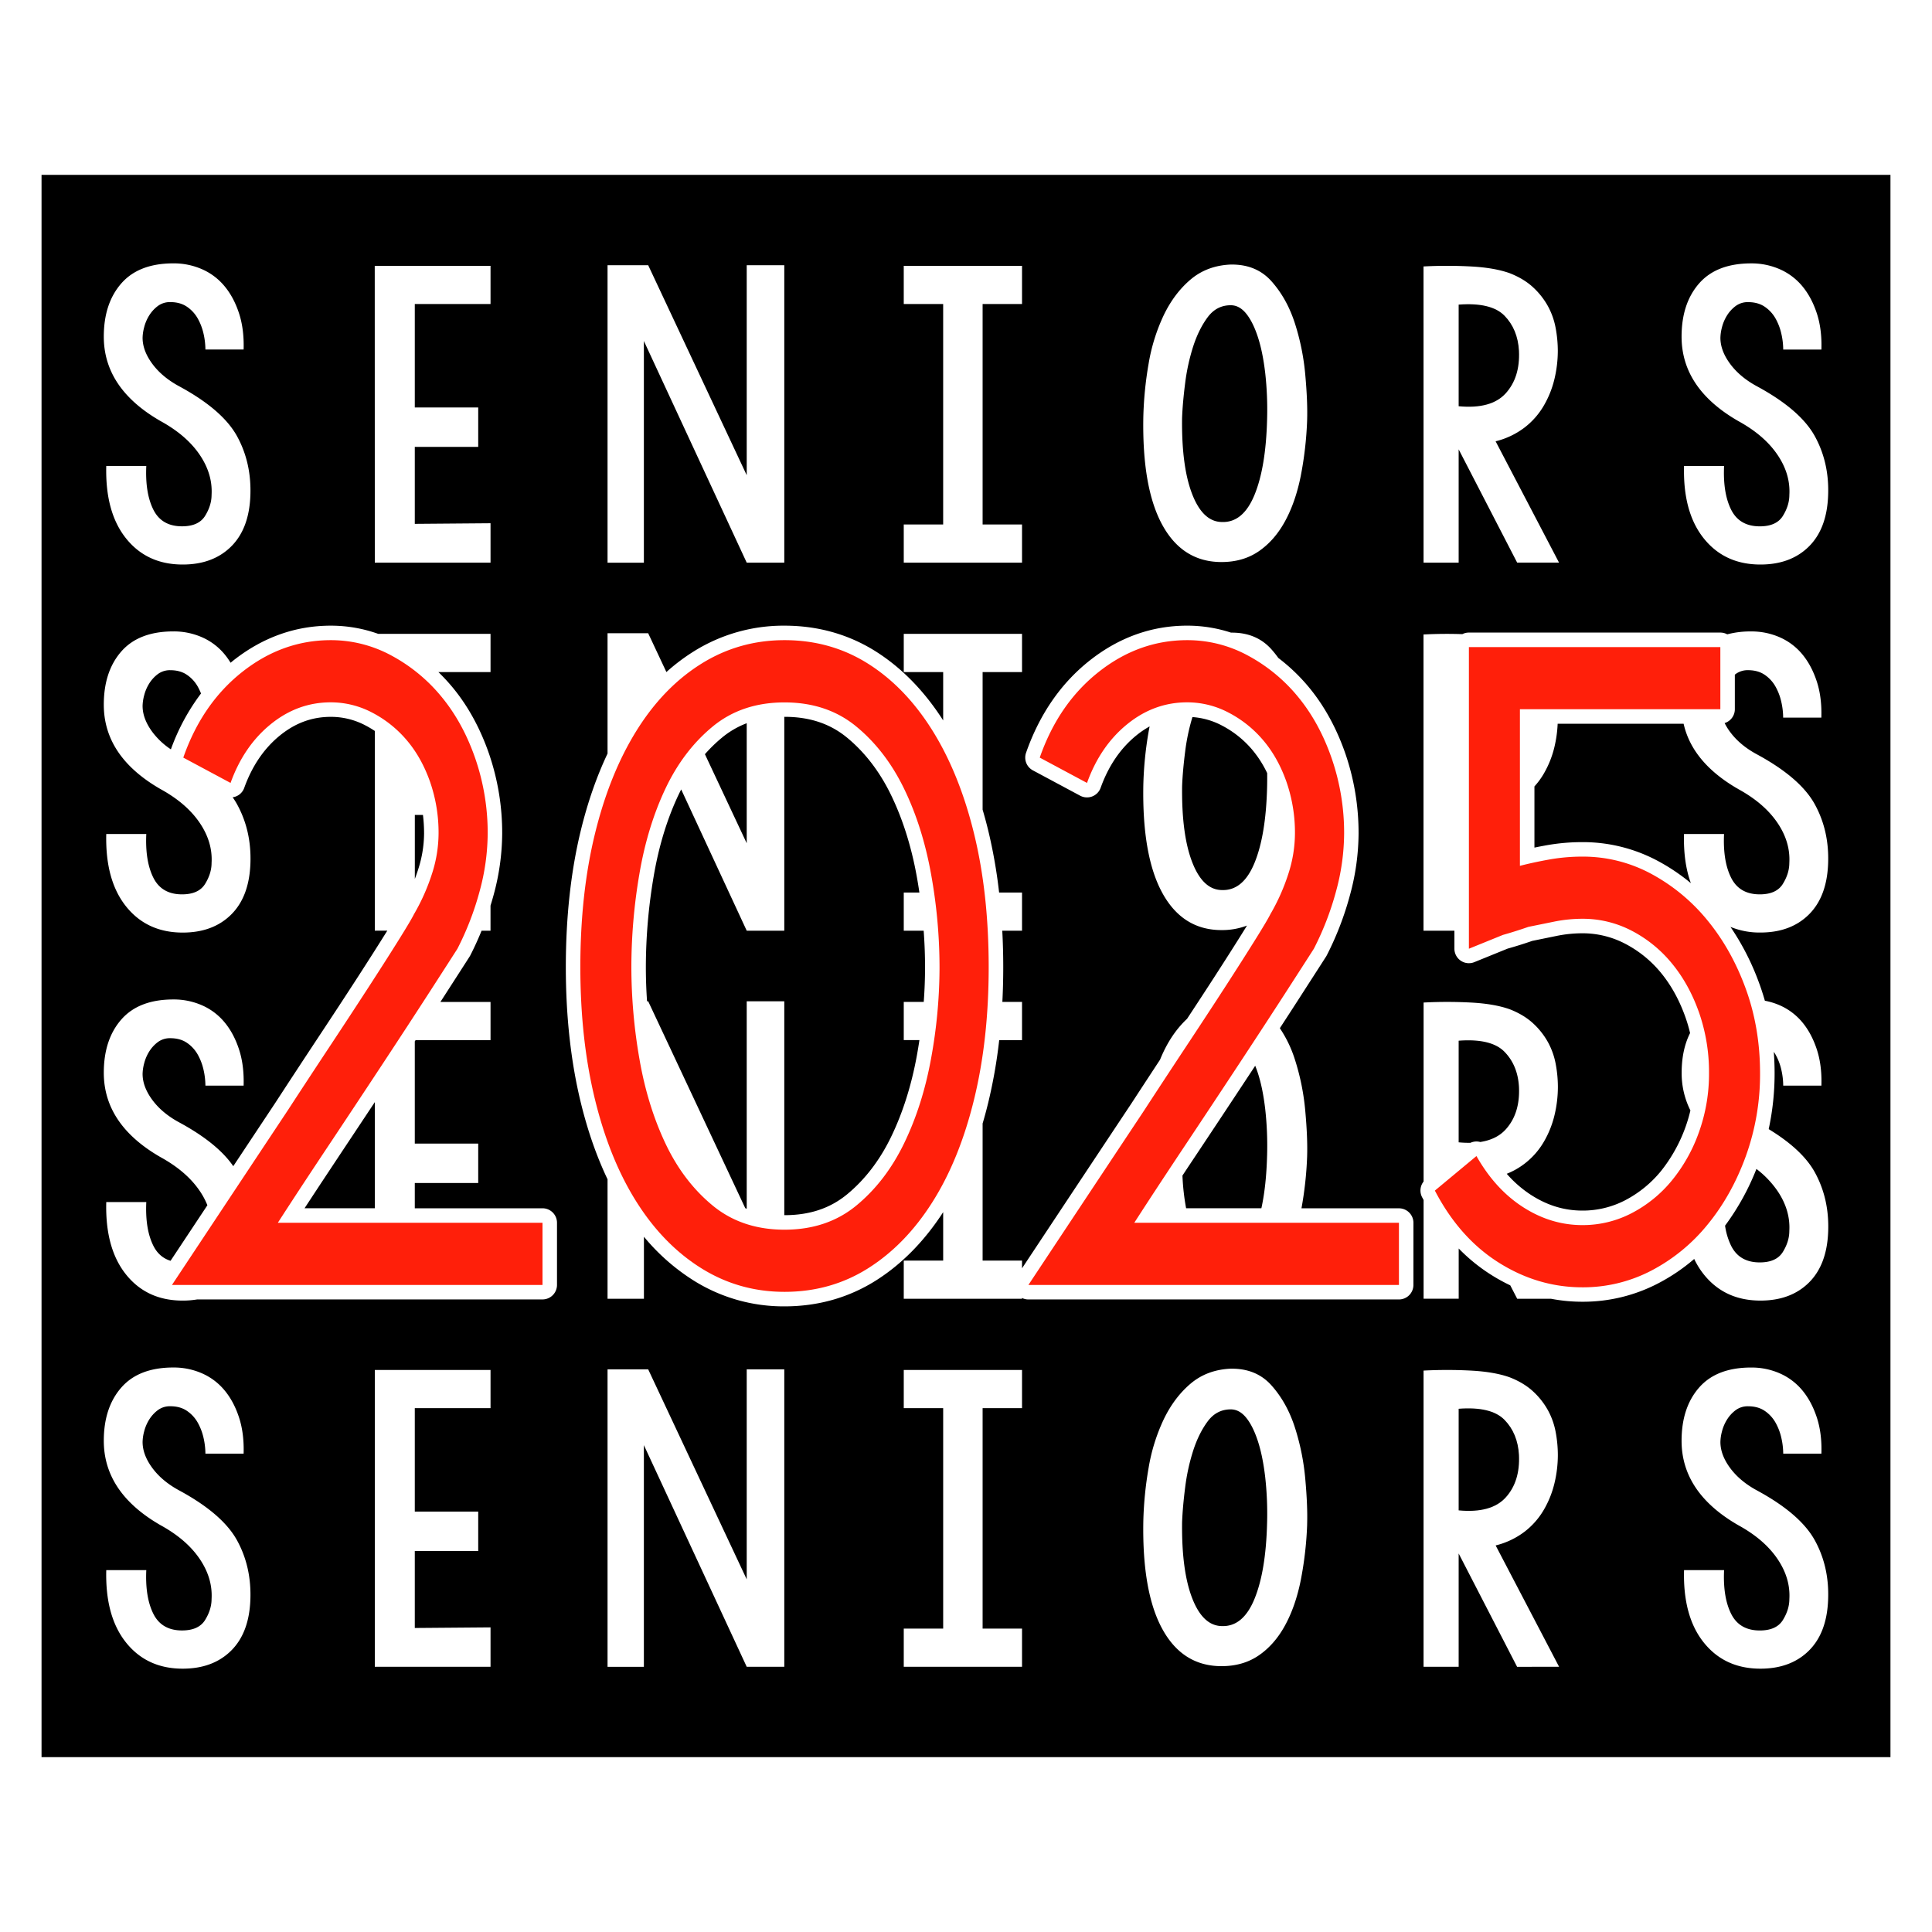
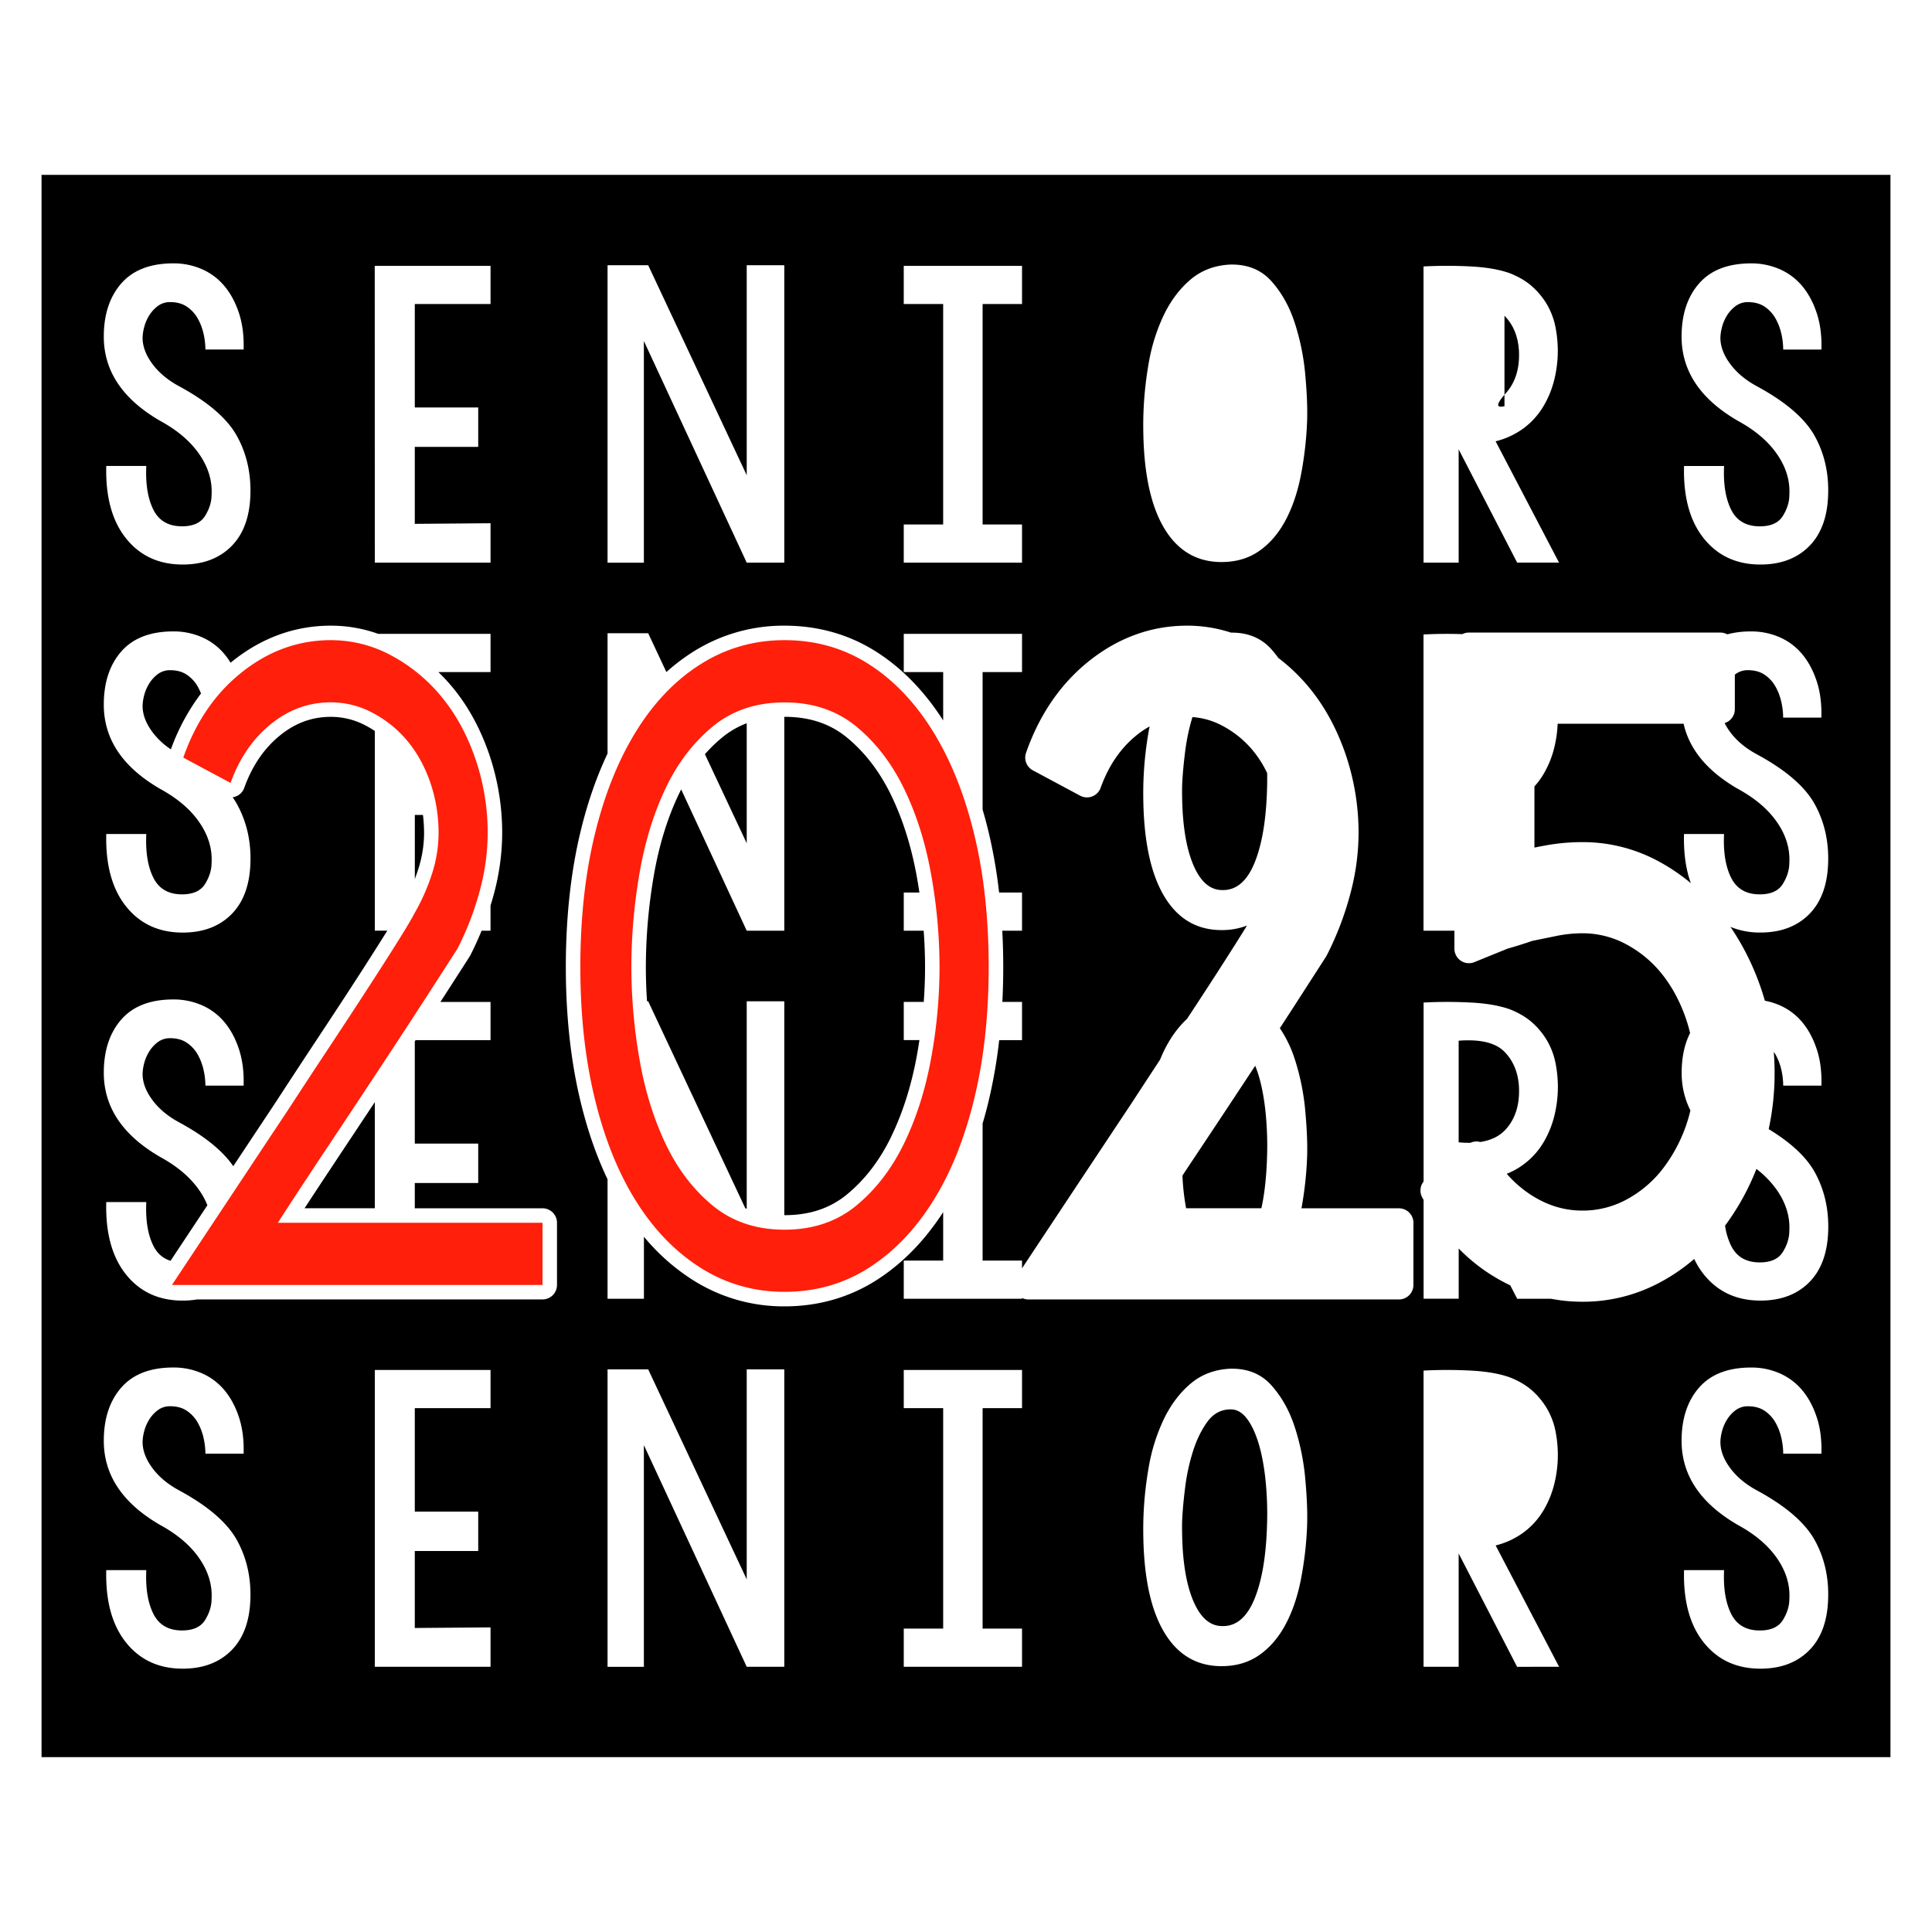
<svg xmlns="http://www.w3.org/2000/svg" id="Layer_1" data-name="Layer 1" viewBox="0 0 2000 2000">
  <defs>
    <style>.cls-1{fill:#ff1f0a;}</style>
  </defs>
  <path d="M956.18,963.46H935.57V923.93h16.19q-1.23-8.31-2.72-16.62c-5.61-31.08-14.57-59.45-26.63-84.32-11.7-24.13-27-44.09-45.47-59.34-17.62-14.53-38.82-21.6-64.82-21.6h-.23v221.4H773L705.16,817.22q-1.42,2.78-2.78,5.64c-11.77,24.88-20.41,53.24-25.69,84.31a561.65,561.65,0,0,0-8.1,94q0,17.47,1.23,35.35H671l100.5,214.19,1.5.59V1036.54h38.89v221.4h.23c26,0,47.2-7.07,64.82-21.6,18.47-15.25,33.77-35.21,45.47-59.34,12.07-24.88,21-53.06,26.63-83.75q1.51-8.29,2.75-16.55H935.57v-39.53h20.68c.9-12.12,1.35-24.14,1.35-36C957.6,988.74,957.12,976.14,956.18,963.46Z" />
  <path d="M439,862.93a159,159,0,0,0-1.16-19.32h-8.41v66.26q1.86-4.86,3.43-9.78A122.93,122.93,0,0,0,439,862.93Z" />
  <path d="M43,181V1819H1957V181Zm1430.62,94.82a466.69,466.69,0,0,1,48.77,0q24.54,1.28,40.48,7,14.66,5.75,24.23,14.66a77.44,77.44,0,0,1,15.3,19.45,75.71,75.71,0,0,1,8,22.63,130,130,0,0,1,2.24,23.59,126,126,0,0,1-3.51,29.32,101.05,101.05,0,0,1-11.16,27.73,78.06,78.06,0,0,1-20.08,22.63,81.44,81.44,0,0,1-29.64,14l65.66,125.59h-43.35L1510,465.16v117.3h-36.34ZM1183.56,432a373.39,373.39,0,0,1,5.42-55.15,190.82,190.82,0,0,1,15.61-50.36q10.85-22.62,27.74-37t41.12-15.61q26.76-.63,42.71,17.21t24.22,43.35A244.53,244.53,0,0,1,1351.22,388q2.54,28.07,1.91,47.17a368.94,368.94,0,0,1-6.69,58Q1341,520,1330.18,539.74t-27.09,30.92q-16.26,11.16-38.57,11.16-40.15,0-61.2-38.25T1183.56,432Zm-248,110.92h40.8V314.71h-40.8V275.18H1058v39.53h-40.8V542.93H1058v39.53H935.57ZM628.93,274.54H671L773,491.93V274.54h38.89V582.46H773L666.54,353v229.5H628.93Zm-241,.64H507.8v39.53H429.39v107.1h65.66v40.8H429.39v79.68l78.41-.63v40.8H388ZM125.62,293.35q18.16-20.72,53.87-20.72a72.49,72.49,0,0,1,29.64,6.06,63,63,0,0,1,23.27,17.53q9.57,11.47,15,28t4.79,37.61H212.64a75.42,75.42,0,0,0-1.91-16.26,57.88,57.88,0,0,0-6.06-15.93,36,36,0,0,0-11.16-12.12q-7-4.77-17.21-4.78a20.9,20.9,0,0,0-13.07,4.15,35.88,35.88,0,0,0-8.92,9.88,43.12,43.12,0,0,0-5.1,12.11,45.65,45.65,0,0,0-1.6,10.84q0,13.38,10.2,27.09t28.05,23.27q44.63,24.24,59.61,51.64T259.18,513q-1.29,34.42-20.08,52.91t-50,18.49q-37,0-58.65-27.09T110,482.37h41.44q-1.29,28.06,7.33,45.26t29.64,17.21q17.22,0,23.91-10.83t6.7-21.68q1.26-21.66-12.44-41.75T166.1,435.83q-58.65-33.78-58.65-87.34Q107.45,314.07,125.62,293.35ZM259.18,1656q-1.29,34.42-20.08,52.91t-50,18.49q-37,0-58.65-27.09T110,1625.37h41.44q-1.29,28.07,7.33,45.26t29.64,17.21q17.22,0,23.91-10.83t6.7-21.68q1.26-21.66-12.44-41.75t-40.48-34.75q-58.65-33.78-58.65-87.34,0-34.42,18.17-55.14t53.87-20.72a72.49,72.49,0,0,1,29.64,6.06,63,63,0,0,1,23.27,17.53q9.57,11.47,15,28t4.79,37.61H212.64a75.42,75.42,0,0,0-1.91-16.26,57.88,57.88,0,0,0-6.06-15.93,36,36,0,0,0-11.16-12.12q-7-4.77-17.21-4.78a20.9,20.9,0,0,0-13.07,4.15,35.88,35.88,0,0,0-8.92,9.88,43.12,43.12,0,0,0-5.1,12.11,45.65,45.65,0,0,0-1.6,10.84q0,13.38,10.2,27.09t28.05,23.27q44.63,24.24,59.61,51.64T259.18,1656ZM507.8,1457.71H429.39v107.1h65.66v40.8H429.39v79.68l78.41-.63v40.8H388V1418.18H507.8Zm68.8-127.55a15,15,0,0,1-15,15H204.19a91.6,91.6,0,0,1-15.14,1.21q-37,0-58.65-27.09T110,1244.37h41.44q-1.29,28.07,7.33,45.26,5.94,11.88,17.79,15.55l38.12-57.5a76.25,76.25,0,0,0-8.1-15.1q-13.71-20.08-40.48-34.75-58.65-33.78-58.65-87.34,0-34.42,18.17-55.14t53.87-20.72a72.49,72.49,0,0,1,29.64,6.06,63,63,0,0,1,23.27,17.53q9.57,11.47,15,28t4.79,37.61H212.64a75.42,75.42,0,0,0-1.91-16.26,57.88,57.88,0,0,0-6.06-15.93,36,36,0,0,0-11.16-12.12q-7-4.77-17.21-4.78a20.9,20.9,0,0,0-13.07,4.15,35.88,35.88,0,0,0-8.92,9.88,43.12,43.12,0,0,0-5.1,12.11,45.65,45.65,0,0,0-1.6,10.84q0,13.38,10.2,27.09t28.05,23.27q39.31,21.36,55.62,45.16,21.47-32.37,43.37-65.35c15.36-23.59,30.52-46.67,45-68.58,14.87-22.45,28.5-43.26,40.52-61.84,11.64-18,21.8-34,30.19-47.45l.38-.61H388V756.68a102.63,102.63,0,0,0-9.43-5.6,76.39,76.39,0,0,0-36.12-9c-19.45,0-36.69,6.32-52.68,19.29-16.36,13.29-28.79,31.53-36.93,54.22a14.88,14.88,0,0,1-12,9.76,77,77,0,0,1,4.67,7.45q15,27.42,13.71,61.2-1.29,34.42-20.08,52.91t-50,18.49q-37,0-58.65-27.09T110,863.37h41.44q-1.29,28.07,7.33,45.26t29.64,17.21q17.22,0,23.91-10.83t6.7-21.68q1.26-21.66-12.44-41.75T166.1,816.83q-58.65-33.78-58.65-87.34,0-34.43,18.17-55.14t53.87-20.72a72.49,72.49,0,0,1,29.64,6.06,63,63,0,0,1,23.27,17.53,73,73,0,0,1,6.3,8.86c1-.8,1.93-1.61,2.92-2.39,30.31-23.89,64.22-36,100.78-36a145.5,145.5,0,0,1,49.17,8.49H507.8v39.53h-54A194.82,194.82,0,0,1,469,712.17c15.73,19.16,28.28,42.17,37.33,68.41a252.74,252.74,0,0,1,13.54,82.35A246.21,246.21,0,0,1,511,926.42c-1,3.7-2.09,7.39-3.22,11.06v26h-9.26q-5.28,13-11.66,25.51c-.22.42-.46.83-.71,1.23-4.78,7.48-14.61,22.75-28.41,44.15l-1.83,2.83H507.8v39.53H430.23l-.84,1.29v105.81h65.66v40.8H429.39v26.18H561.6a15,15,0,0,1,15,15Zm235.29,395.3H773L666.54,1496v229.5H628.93V1417.54H671l102,217.39V1417.54h38.89ZM1058,1457.71h-40.8v228.22H1058v39.53H935.57v-39.53h40.8V1457.71h-40.8v-39.53H1058Zm295.16,120.48a368.94,368.94,0,0,1-6.69,58q-5.43,26.77-16.26,46.53t-27.09,30.92q-16.26,11.16-38.57,11.16-40.15,0-61.2-38.25T1183.56,1575a373.39,373.39,0,0,1,5.42-55.15,190.82,190.82,0,0,1,15.61-50.36q10.85-22.62,27.74-37t41.12-15.61q26.76-.63,42.71,17.21t24.22,43.35a244.53,244.53,0,0,1,10.84,53.55Q1353.76,1559.09,1353.13,1578.19Zm110-248a15,15,0,0,1-15,15h-383.6a15,15,0,0,1-6.61-1.54v.84H935.57v-39.53h40.8v-50.15c-19.41,30-42.82,53.83-69.64,70.78-28.11,17.75-60,26.75-94.61,26.75a175,175,0,0,1-94-26.71,216.06,216.06,0,0,1-51.53-45.37v64.23H628.93V1220.79c-11.26-23.57-20.5-50-27.59-79-10.35-42.23-15.6-89.55-15.6-140.64,0-51.86,5.25-99.57,15.6-141.82,7.09-29,16.33-55.48,27.59-79.23V655.54H671l18.85,40.17a202.74,202.74,0,0,1,28.21-21.31,175,175,0,0,1,94.06-26.71c34.66,0,66.5,9,94.62,26.76,26.83,17,50.24,41,69.63,71.34V695.71h-40.8V656.18H1058v39.53h-40.8V838.16q3.06,10.37,5.72,21.21a523.12,523.12,0,0,1,11.35,64.56H1058v39.53h-20.45q1,18.46,1,37.73,0,18.33-.91,36H1058v39.53h-23.63a524.93,524.93,0,0,1-11.45,65.12q-2.65,10.85-5.72,21.2v141.9H1058v8c37.63-56.78,74.81-112.84,113.46-171,9.92-15.23,19.75-30.24,29.37-44.86,1.2-2.91,2.45-5.78,3.79-8.58q9.71-20.24,24.24-33.85c10.12-15.37,19.57-29.83,28.17-43.13,11.62-18,21.78-33.94,30.19-47.45,1.34-2.15,2.56-4.12,3.67-5.94a71.44,71.44,0,0,1-26.34,4.69q-40.15,0-61.2-38.25T1183.56,813a373.39,373.39,0,0,1,5.42-55.15q.51-3,1.1-5.85a93.66,93.66,0,0,0-13.78,9.33c-16.36,13.29-28.79,31.53-36.93,54.22a15,15,0,0,1-21.2,8.15l-48.93-26.22a15,15,0,0,1-7.08-18.17c13.94-39.9,36.16-72.08,66-95.63,30.31-23.89,64.22-36,100.78-36a145.49,145.49,0,0,1,45.42,7.22q26.08-.3,41.76,17.21a107,107,0,0,1,7.19,9,191.26,191.26,0,0,1,32.21,31c15.73,19.16,28.28,42.17,37.33,68.41a252.69,252.69,0,0,1,13.54,82.35,245.8,245.8,0,0,1-8.84,63.49A317.75,317.75,0,0,1,1373.46,989c-.22.42-.46.83-.71,1.23-4.88,7.63-15,23.31-28.41,44.15q-9.25,14.34-19.45,30a126.18,126.18,0,0,1,15.49,32.14,244.53,244.53,0,0,1,10.84,53.55q2.54,28.07,1.91,47.17a374.32,374.32,0,0,1-5.85,53.6h100.9a15,15,0,0,1,15,15Zm107.34,395.3L1510,1608.16v117.3h-36.34V1418.82a466.69,466.69,0,0,1,48.77,0q24.54,1.28,40.48,7,14.66,5.75,24.23,14.66a77.44,77.44,0,0,1,15.3,19.45,75.71,75.71,0,0,1,8,22.63,130,130,0,0,1,2.24,23.59,126,126,0,0,1-3.51,29.32,101.05,101.05,0,0,1-11.16,27.73,78.06,78.06,0,0,1-20.08,22.63,81.44,81.44,0,0,1-29.64,14l65.66,125.59ZM1892.46,1656q-1.29,34.42-20.08,52.91t-50,18.49q-37,0-58.66-27.09t-20.4-74.91h41.44q-1.28,28.07,7.33,45.26t29.65,17.21q17.21,0,23.9-10.83t6.7-21.68q1.26-21.66-12.43-41.75t-40.49-34.75q-58.65-33.78-58.65-87.34,0-34.42,18.17-55.14t53.87-20.72a72.57,72.57,0,0,1,29.65,6.06,63.2,63.2,0,0,1,23.27,17.53q9.55,11.47,15,28t4.78,37.61h-39.53a74.79,74.79,0,0,0-1.91-16.26,57.88,57.88,0,0,0-6.06-15.93,36,36,0,0,0-11.15-12.12q-7-4.77-17.22-4.78a20.85,20.85,0,0,0-13.06,4.15,35.76,35.76,0,0,0-8.93,9.88,43.12,43.12,0,0,0-5.1,12.11,45.57,45.57,0,0,0-1.59,10.84q0,13.38,10.2,27.09t28.05,23.27q44.61,24.24,59.6,51.64T1892.46,1656Zm-71-637.24c2,5.64,3.88,11.38,5.53,17.2a70.56,70.56,0,0,1,15.47,4.76,63.2,63.2,0,0,1,23.27,17.53q9.55,11.47,15,28t4.78,37.61h-39.53a74.79,74.79,0,0,0-1.91-16.26,57.88,57.88,0,0,0-6.06-15.93c-.55-1-1.15-1.9-1.77-2.8.53,7.23.82,14.55.82,22a273.63,273.63,0,0,1-6.11,58q34.93,21.27,47.86,44.89,15,27.42,13.71,61.2-1.29,34.42-20.08,52.91t-50,18.49q-37,0-58.66-27.09a81.45,81.45,0,0,1-9.94-16,195.64,195.64,0,0,1-37.36,25.29,168.22,168.22,0,0,1-78.35,19,172.59,172.59,0,0,1-32.53-3.08h-35l-7.17-13.88a190.23,190.23,0,0,1-19.93-11,184.1,184.1,0,0,1-33.46-27.17v52h-36.34V1242.24c-.52-1-1-1.92-1.56-2.9a15,15,0,0,1,1.56-16.23V1037.82a466.69,466.69,0,0,1,48.77,0q24.54,1.28,40.48,7,14.66,5.75,24.23,14.66a77.44,77.44,0,0,1,15.3,19.45,75.71,75.71,0,0,1,8,22.63,130,130,0,0,1,2.24,23.59,126,126,0,0,1-3.51,29.32,101.05,101.05,0,0,1-11.16,27.73,78.06,78.06,0,0,1-20.08,22.63,76.38,76.38,0,0,1-18.19,10.27,119.27,119.27,0,0,0,25.3,22c16.91,10.83,34.26,16.1,53.07,16.1a95.14,95.14,0,0,0,44.43-10.81,118.94,118.94,0,0,0,36.94-30.19,159.24,159.24,0,0,0,30.39-62.67,85.64,85.64,0,0,1-9.06-39q0-23.84,8.72-41.1a157,157,0,0,0-4.72-16.14c-6.24-17.72-14.76-33.24-25.33-46.12A118.76,118.76,0,0,0,1682.46,977,95,95,0,0,0,1638,966.13a133.4,133.4,0,0,0-26.37,2.68L1586.21,974c-8.68,3-17.26,5.71-25.51,8l-34.46,14a15,15,0,0,1-20.64-13.9V963.46h-32V656.82q20-1.05,40.22-.36a14.88,14.88,0,0,1,6.76-1.62h260.3a14.93,14.93,0,0,1,7.16,1.82,94.06,94.06,0,0,1,24.71-3,72.57,72.57,0,0,1,29.65,6.06,63.2,63.2,0,0,1,23.27,17.53q9.55,11.47,15,28t4.78,37.61h-39.53a74.79,74.79,0,0,0-1.91-16.26,57.88,57.88,0,0,0-6.06-15.93,36,36,0,0,0-11.15-12.12q-7-4.77-17.22-4.78a20.85,20.85,0,0,0-13.06,4.15l-.62.5v35.77a15,15,0,0,1-10.57,14.33,60.35,60.35,0,0,0,5.77,9.32q10.19,13.73,28.05,23.27,44.61,24.24,59.6,51.64t13.71,61.2q-1.29,34.42-20.08,52.91t-50,18.49a79.18,79.18,0,0,1-31-5.84A263.11,263.11,0,0,1,1821.42,1018.73Zm71-505.76q-1.29,34.42-20.08,52.91t-50,18.49q-37,0-58.66-27.09t-20.4-74.91h41.44q-1.28,28.06,7.33,45.26t29.65,17.21q17.21,0,23.9-10.83t6.7-21.68q1.26-21.66-12.43-41.75t-40.49-34.75q-58.65-33.78-58.65-87.34,0-34.42,18.17-55.14t53.87-20.72a72.57,72.57,0,0,1,29.65,6.06,63.2,63.2,0,0,1,23.27,17.53q9.55,11.47,15,28t4.78,37.61h-39.53a74.79,74.79,0,0,0-1.91-16.26,57.88,57.88,0,0,0-6.06-15.93,36,36,0,0,0-11.15-12.12q-7-4.77-17.22-4.78a20.85,20.85,0,0,0-13.06,4.15,35.76,35.76,0,0,0-8.93,9.88,43.12,43.12,0,0,0-5.1,12.11,45.57,45.57,0,0,0-1.59,10.84q0,13.38,10.2,27.09t28.05,23.27q44.61,24.24,59.6,51.64T1892.46,513Z" />
  <path d="M1609.09,773.48a101.05,101.05,0,0,1-11.16,27.73,76.73,76.73,0,0,1-9.49,12.89v63.33q6.13-1.27,12.71-2.45a210.94,210.94,0,0,1,36.88-3.21,164.11,164.11,0,0,1,78.54,19.67,204.39,204.39,0,0,1,33.81,22.82q-7.87-21.56-7.1-50.89h41.44q-1.28,28.07,7.33,45.26t29.65,17.21q17.21,0,23.9-10.83t6.7-21.68q1.26-21.66-12.43-41.75t-40.49-34.75q-47.46-27.33-56.51-67.62H1612.48A126.62,126.62,0,0,1,1609.09,773.48Z" />
  <path d="M773,748.68a90.44,90.44,0,0,0-25.71,15,154.4,154.4,0,0,0-17.56,17.07L773,872.93Z" />
  <path d="M193.51,698.57q-7-4.77-17.21-4.78a20.9,20.9,0,0,0-13.07,4.15,35.88,35.88,0,0,0-8.92,9.88,43.12,43.12,0,0,0-5.1,12.11,45.65,45.65,0,0,0-1.6,10.84q0,13.38,10.2,27.09a77.16,77.16,0,0,0,19.09,17.88,219,219,0,0,1,31.18-57.84,57.3,57.3,0,0,0-3.41-7.21A36,36,0,0,0,193.51,698.57Z" />
  <path d="M351,1196.63c-13.1,19.7-25.06,37.82-35.74,54.16H388V1140.92C375.61,1159.57,363.24,1178.21,351,1196.63Z" />
  <path d="M1792.05,1289.63q8.61,17.22,29.65,17.21,17.21,0,23.9-10.83t6.7-21.68q1.26-21.66-12.43-41.75a99.72,99.72,0,0,0-21.62-22.5,255.38,255.38,0,0,1-32.47,58.72A70.07,70.07,0,0,0,1792.05,1289.63Z" />
  <path d="M1302.13,1491.81q-5.1-15.61-12.11-24.22t-15.94-8.61q-14.67,0-23.9,12.43t-15,30.28a209.34,209.34,0,0,0-8.29,37.93q-2.57,20.09-3.19,36-.65,50.37,10.52,79t30.92,28.69q21.66.64,33.47-28.05t13.07-78.41a342.1,342.1,0,0,0-1.92-47.5Q1307.23,1507.43,1302.13,1491.81Z" />
  <path d="M1223.72,813.64q-.65,50.37,10.52,79.05t30.92,28.69q21.66.64,33.47-28t13.07-78.41q.18-7.47.08-14.63a111.92,111.92,0,0,0-15.46-24.19,103.79,103.79,0,0,0-31.22-25,76.64,76.64,0,0,0-30.69-8.83,210.51,210.51,0,0,0-7.5,35.37Q1224.35,797.71,1223.72,813.64Z" />
-   <path d="M1265.16,540.38q21.66.64,33.47-28t13.07-78.41a342.1,342.1,0,0,0-1.92-47.5q-2.55-22-7.65-37.61T1290,324.59q-7-8.61-15.94-8.61-14.67,0-23.9,12.43t-15,30.28a209.34,209.34,0,0,0-8.29,37.93q-2.57,20.08-3.19,36-.65,50.37,10.52,79.05T1265.16,540.38Z" />
  <path d="M1309.78,1148.42q-2.55-22-7.65-37.61c-.87-2.67-1.79-5.18-2.75-7.55q-2.25,3.43-4.54,6.9c-19,28.84-38.28,57.93-57.29,86.47q-7,10.47-13.48,20.32a238.28,238.28,0,0,0,3.79,33.84h77.92q5.09-23.16,5.92-54.87A342.1,342.1,0,0,0,1309.78,1148.42Z" />
  <path d="M1558.73,1169.14q15-16.56,13.7-44-1.28-22.32-15-36.34T1510,1077.34v105.19a106,106,0,0,0,12.23.49,15,15,0,0,1,6.23-1.36,15.44,15.44,0,0,1,2.71.25c.4.07.78.18,1.17.28Q1549.27,1179.61,1558.73,1169.14Z" />
-   <path d="M1558.73,1550.14q15-16.56,13.7-44-1.28-22.32-15-36.34T1510,1458.34v105.19Q1543.74,1566.73,1558.73,1550.14Z" />
-   <path d="M1558.73,407.14q15-16.56,13.7-44-1.28-22.32-15-36.34T1510,315.34V420.53Q1543.74,423.73,1558.73,407.14Z" />
+   <path d="M1558.73,407.14q15-16.56,13.7-44-1.28-22.32-15-36.34V420.53Q1543.74,423.73,1558.73,407.14Z" />
  <path class="cls-1" d="M338.49,1188.32q29.36-44.08,57.24-86.41t49.42-75.69q21.53-33.35,28.38-44.1a301,301,0,0,0,23-59.59,230.41,230.41,0,0,0,8.32-59.6,236.42,236.42,0,0,0-12.73-77.47q-12.72-36.93-34.74-63.77a172.56,172.56,0,0,0-51.86-42.91,131.15,131.15,0,0,0-63.12-16.09q-49.9,0-91.49,32.78t-61.17,88.8l48.93,26.22q13.7-38.13,41.59-60.79t62.14-22.65a91.87,91.87,0,0,1,43.06,10.73,118.24,118.24,0,0,1,35.72,28.61q15.15,17.88,24,42.9A160.53,160.53,0,0,1,454,862.93a137,137,0,0,1-6.85,41.72,211,211,0,0,1-18.59,41.71q-2.94,6-15.17,25.63T383,1019.67q-18.12,28-40.61,62t-45,68.53q-53.83,81.08-119.39,180H561.6v-64.37h-274Q309.11,1232.45,338.49,1188.32Z" />
  <path class="cls-1" d="M965.27,756.26q-27.9-44.7-66.55-69.14t-86.6-24.43q-47,0-86.12,24.43t-67,69.14q-27.88,44.68-43.06,106.67t-15.17,138.26q0,75.09,15.17,137.07T659,1244.34q27.88,44.12,67,68.54t86.12,24.43q47.93,0,86.6-24.43t66.55-68.54q27.88-44.08,43.05-106.08t15.17-137.07q0-76.26-15.17-138.26T965.27,756.26ZM963.8,1096q-8.81,48.27-27.89,87.6t-49.42,64.37q-30.35,25-74.37,25t-74.38-25q-30.33-25-48.93-64.37T661.9,1096a556.92,556.92,0,0,1-8.31-94.76,574.25,574.25,0,0,1,8.31-96.54q8.31-48.85,26.91-88.2t48.93-64.37q30.33-25,74.38-25t74.37,25q30.32,25,49.42,64.37t27.89,88.2a543.79,543.79,0,0,1,8.8,96.54A527.41,527.41,0,0,1,963.8,1096Z" />
-   <path class="cls-1" d="M1225.07,1188.32q29.36-44.08,57.24-86.41t49.42-75.69q21.51-33.35,28.38-44.1a301,301,0,0,0,23-59.59,230.41,230.41,0,0,0,8.32-59.6,236.42,236.42,0,0,0-12.73-77.47Q1366,748.53,1344,721.69a172.56,172.56,0,0,0-51.86-42.91A131.15,131.15,0,0,0,1229,662.69q-49.9,0-91.5,32.78t-61.16,88.8l48.93,26.22q13.7-38.13,41.59-60.79T1229,727.05A91.87,91.87,0,0,1,1272,737.78a118.24,118.24,0,0,1,35.72,28.61q15.15,17.88,24,42.9a160.53,160.53,0,0,1,8.81,53.64,137,137,0,0,1-6.85,41.72,211,211,0,0,1-18.59,41.71q-2.94,6-15.17,25.63t-30.34,47.68q-18.12,28-40.61,62t-45,68.53q-53.84,81.08-119.39,180h383.6v-64.37h-274Q1195.69,1232.45,1225.07,1188.32Z" />
-   <path class="cls-1" d="M1807.32,1023.84q-14.68-40.51-39.63-70.92a193.49,193.49,0,0,0-58.23-48.27A148.6,148.6,0,0,0,1638,886.77a194.38,194.38,0,0,0-34.25,3q-16.65,3-30.34,6.55V734.21H1780.9V669.84H1520.6V982.12l35.23-14.3q12.7-3.57,26.42-8.34l26.42-5.37a148.4,148.4,0,0,1,29.36-3,109.38,109.38,0,0,1,51.37,12.52,132.93,132.93,0,0,1,41.59,34q17.61,21.45,27.89,50.65a187.31,187.31,0,0,1,10.28,62.58,178.43,178.43,0,0,1-10.28,60.78,167,167,0,0,1-27.89,50.06,132.93,132.93,0,0,1-41.59,34,109.38,109.38,0,0,1-51.37,12.52q-32.29,0-61.17-18.48t-48.44-53l-43.05,35.76q25.43,48.88,66.05,74.5t86.61,25.62a152.6,152.6,0,0,0,71.43-17.28,185.54,185.54,0,0,0,58.23-47.68q24.94-30.39,39.63-70.92a249.76,249.76,0,0,0,14.68-85.81Q1822,1064.36,1807.32,1023.84Z" />
</svg>